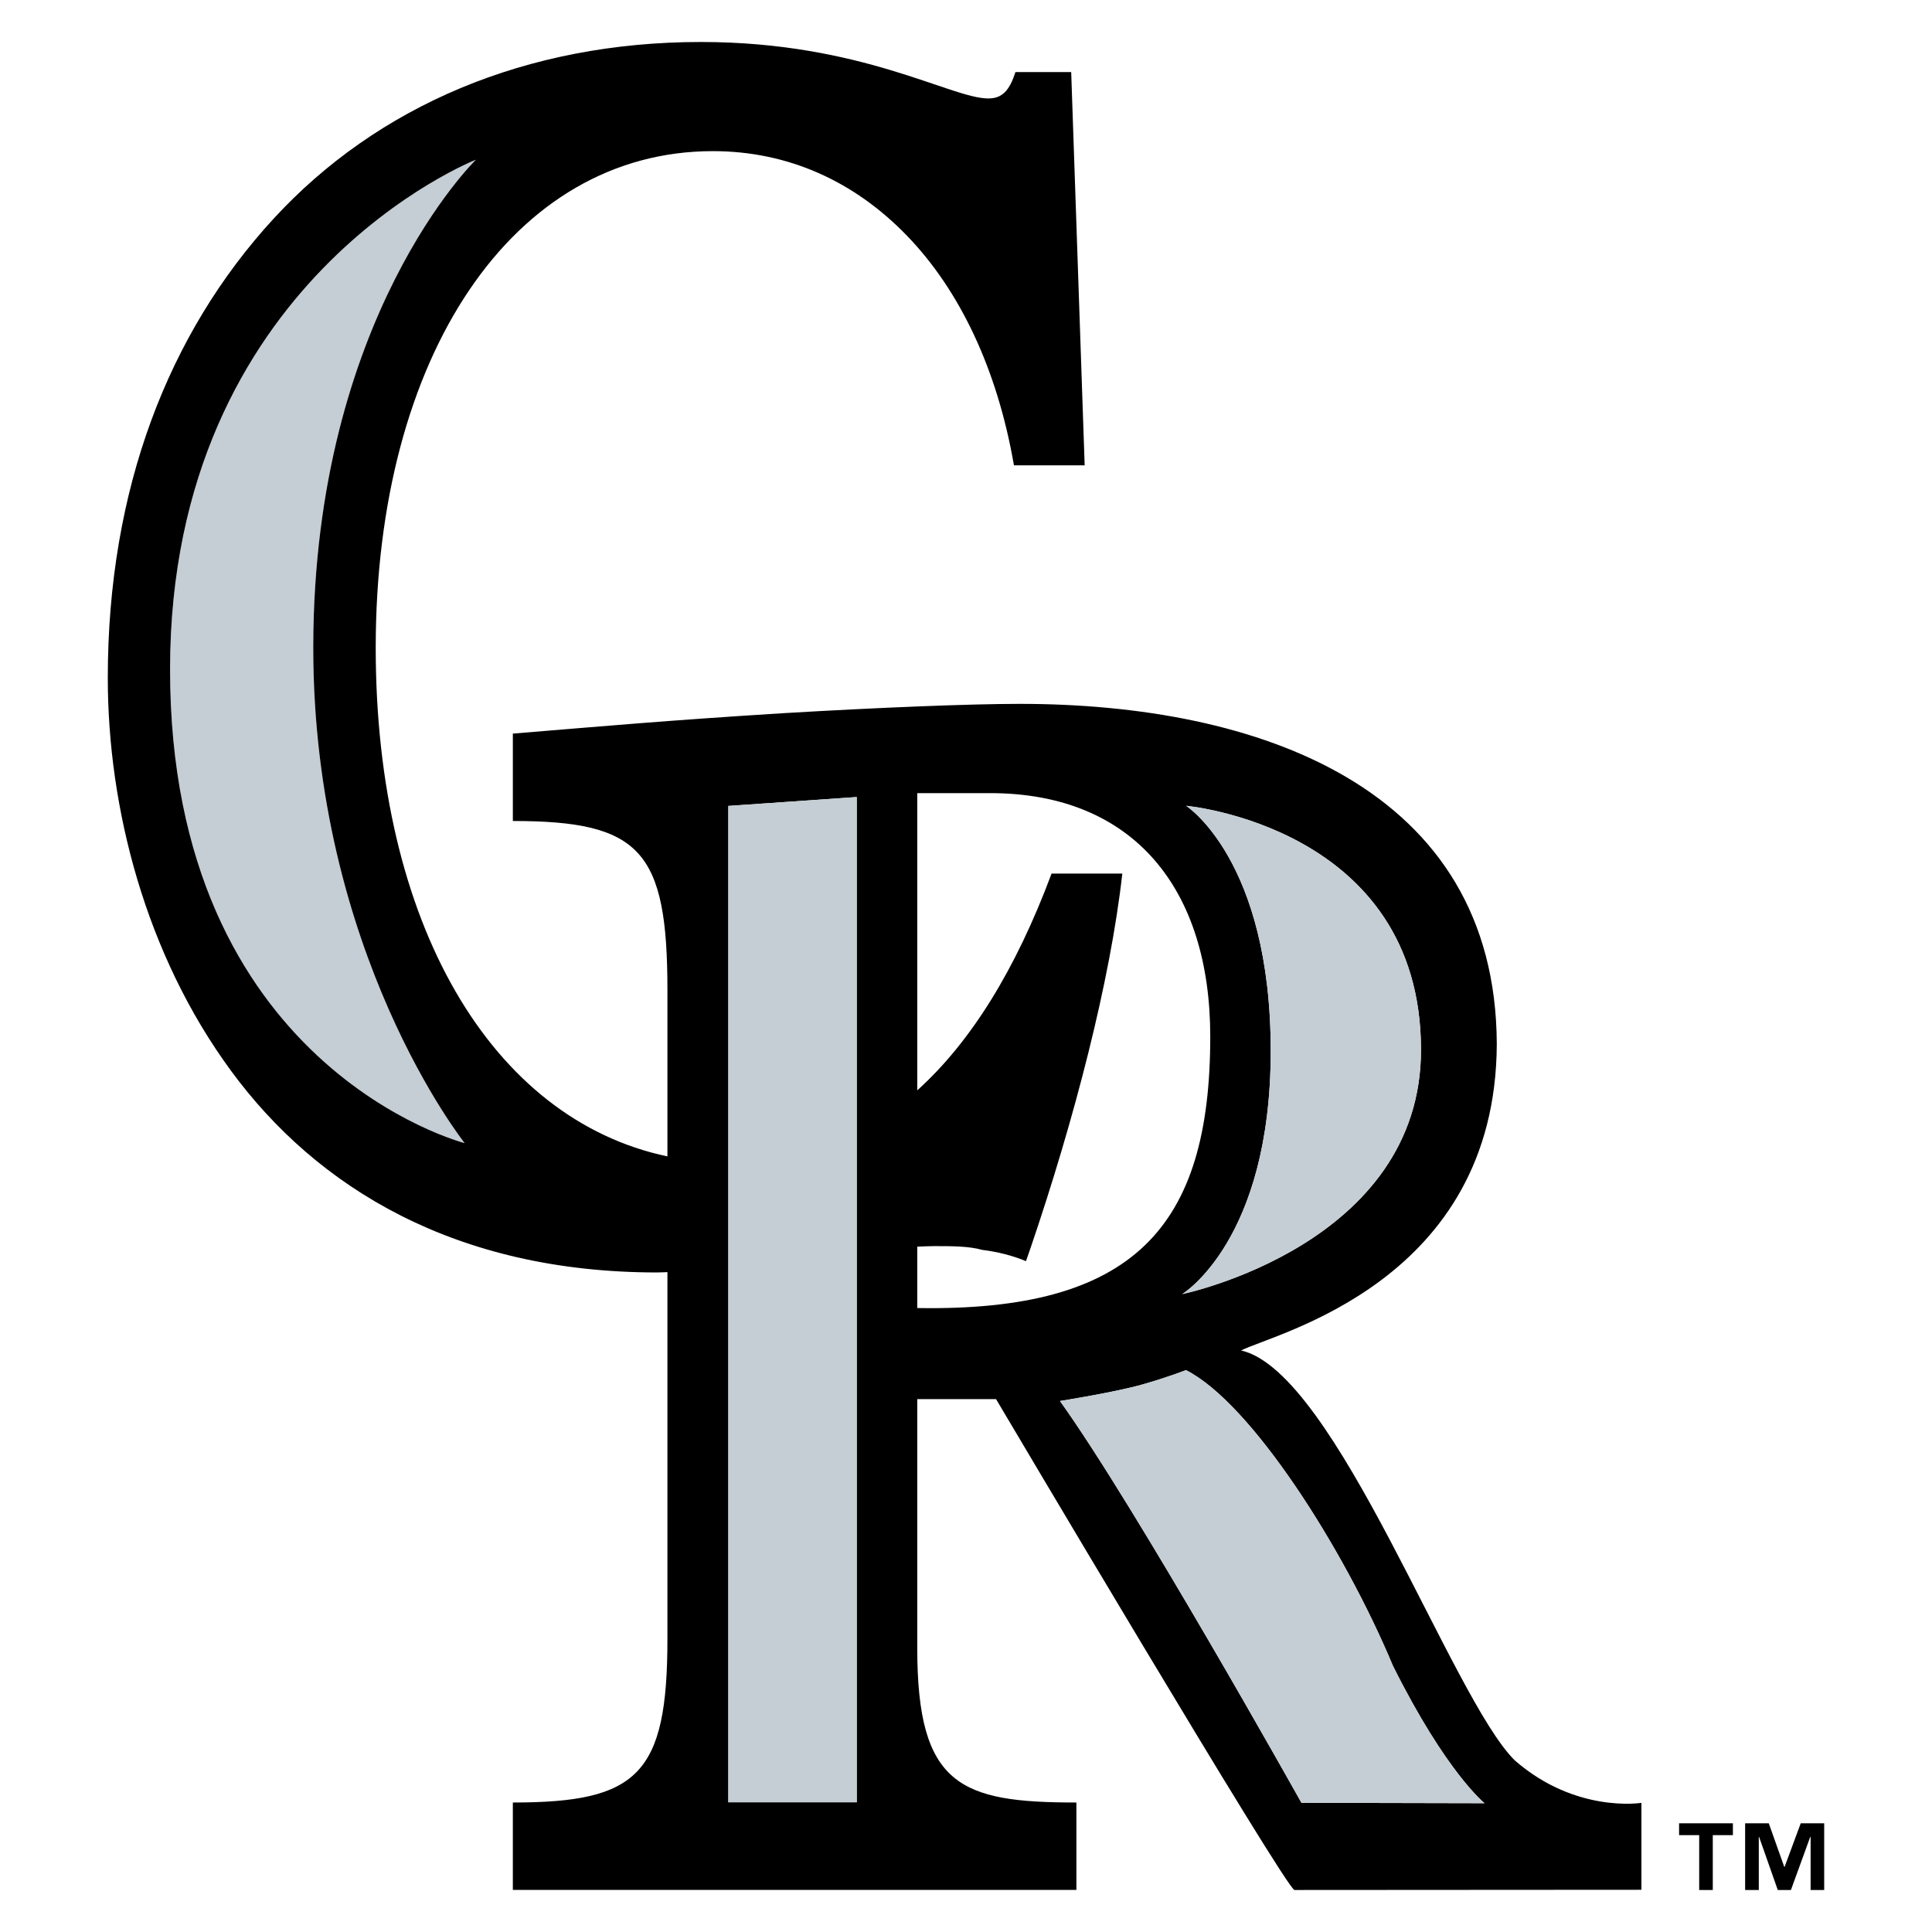
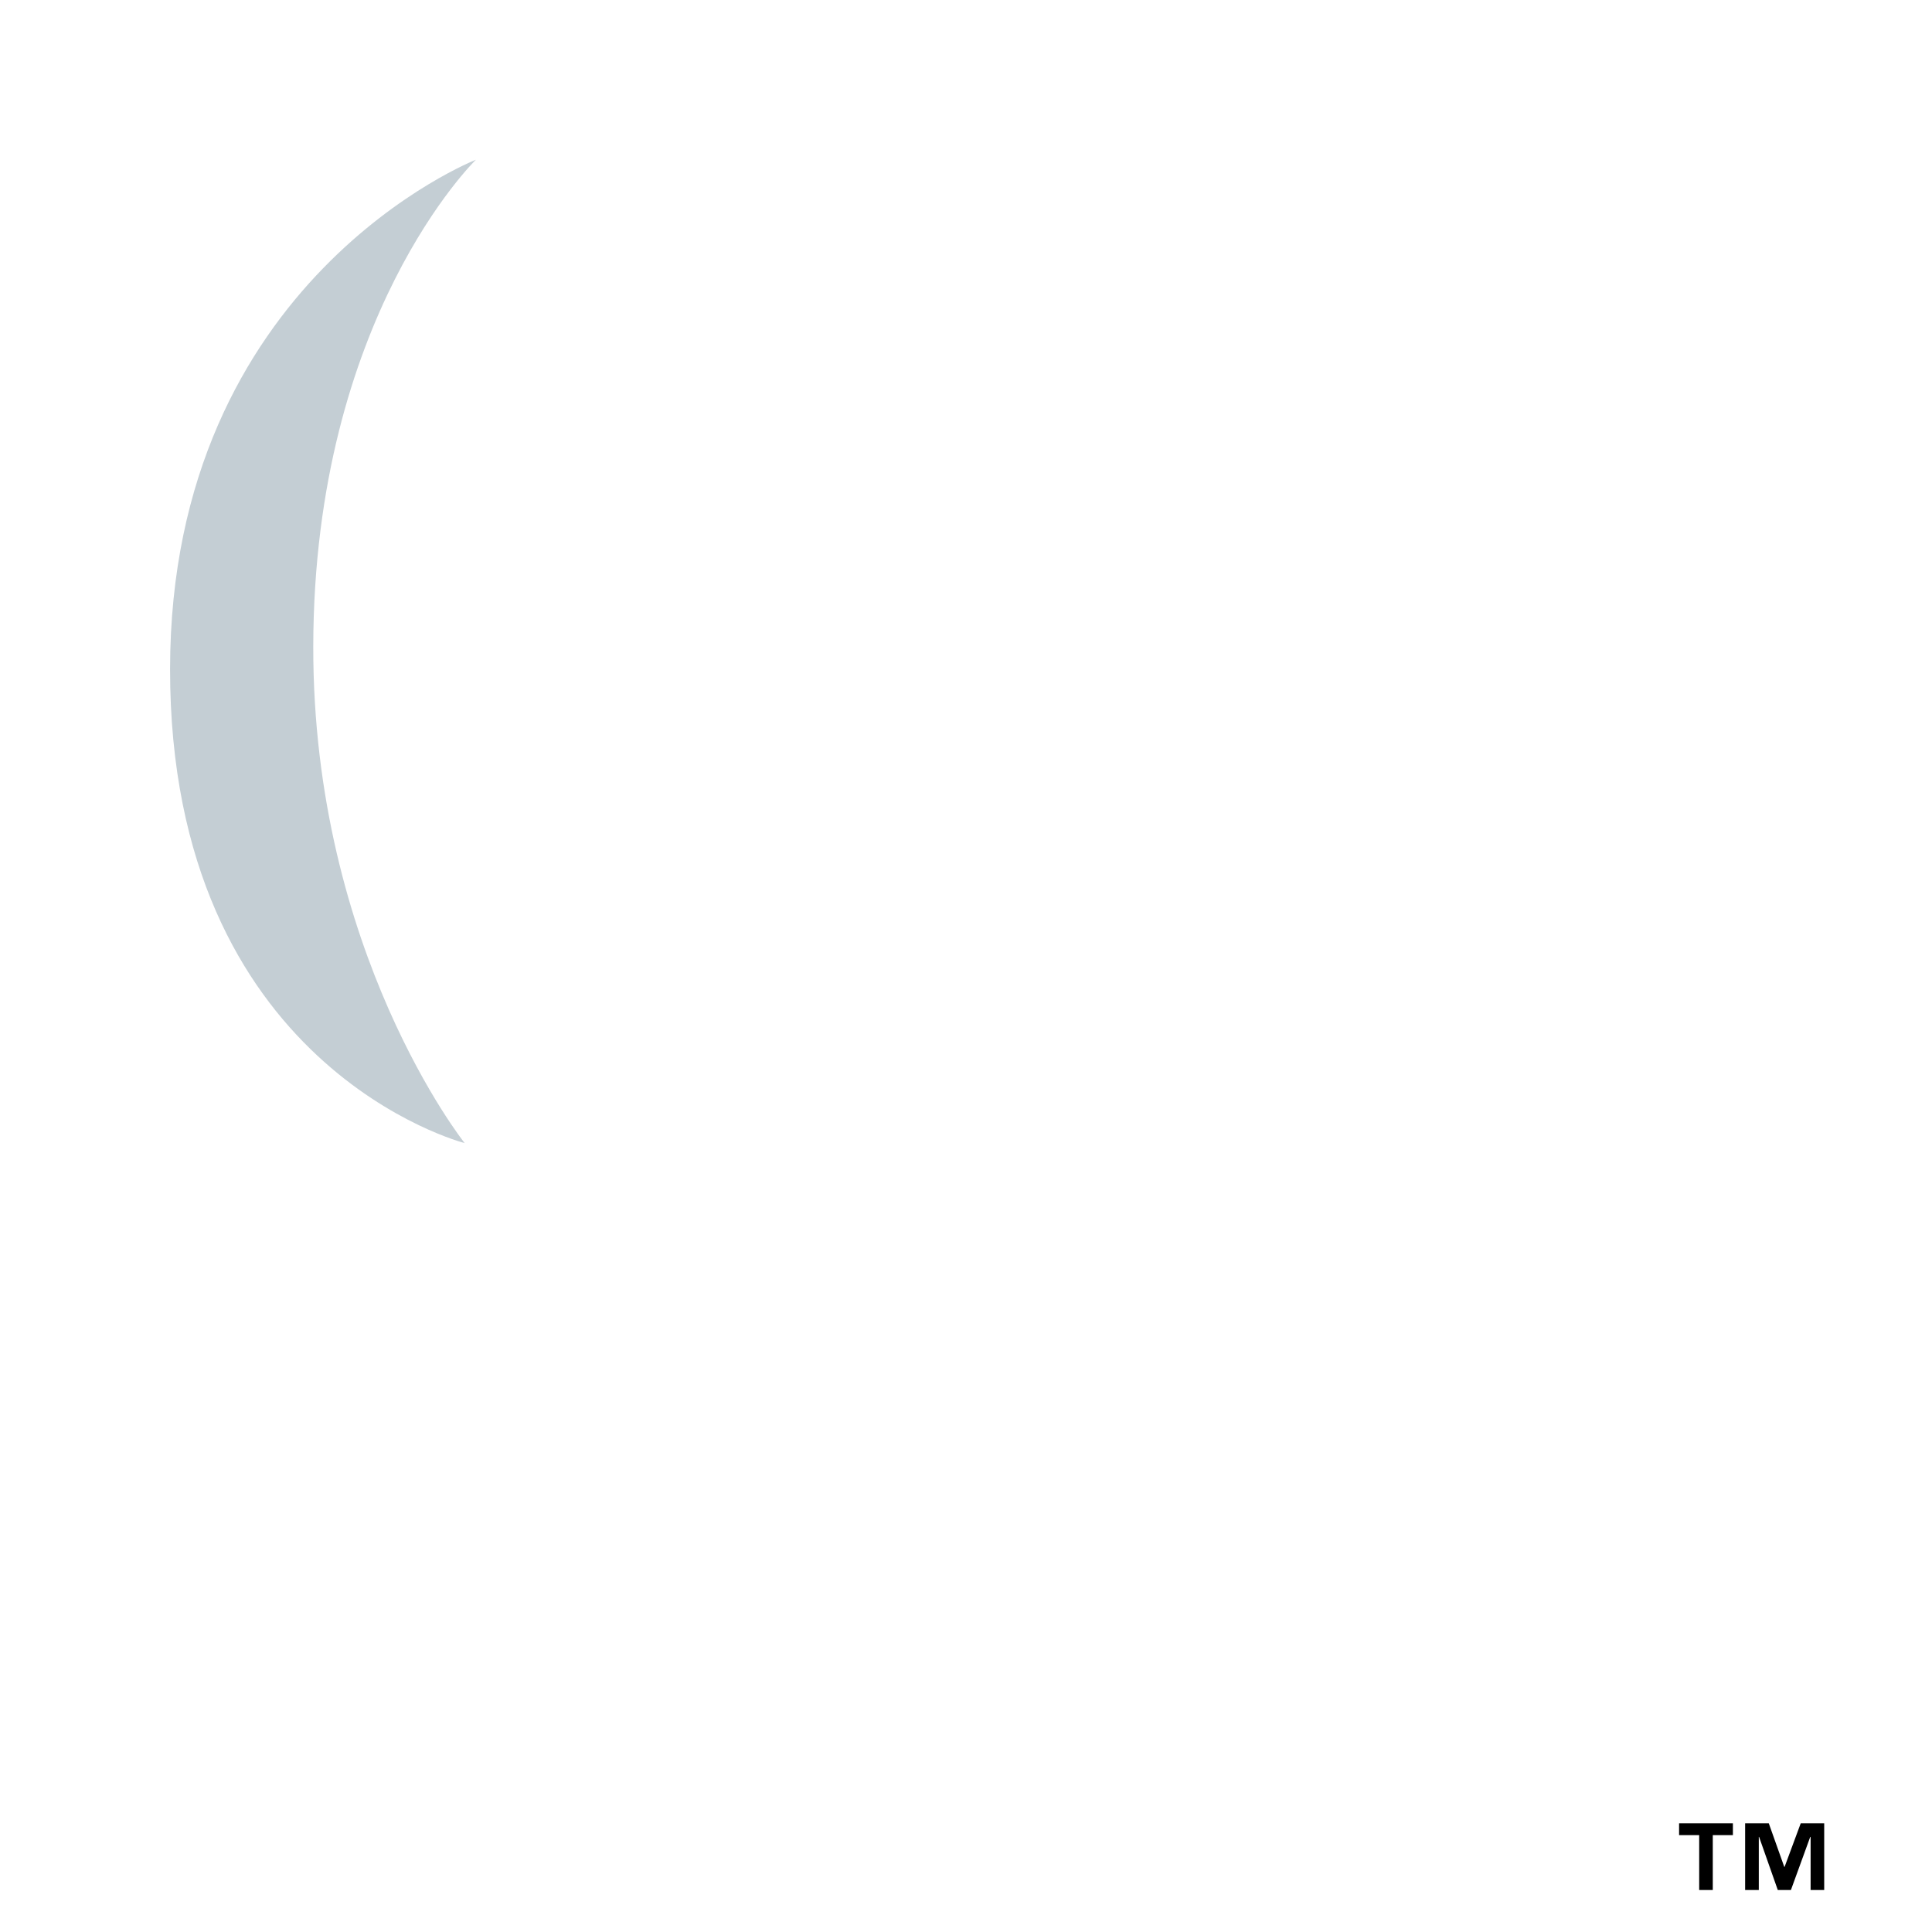
<svg xmlns="http://www.w3.org/2000/svg" width="460" height="460" viewBox="0 0 460 460" fill="none">
  <path d="M428.749 434.113L424.903 444.492H424.825L421.136 434.113H415.507V450H418.761V437.36H418.832L423.283 450H426.41L431.007 437.36H431.098V450H434.334V434.113M399.782 436.942H404.569V449.999H407.806V436.942H412.595V434.113H399.782" fill="black" />
  <path d="M113.312 38.031C113.312 38.031 40.565 66.541 40.493 159.245C40.407 254.219 110.632 272.163 110.632 272.163C110.632 272.163 74.479 226.759 74.586 153.892C74.719 75.431 113.312 38.031 113.312 38.031Z" fill="#C4CED4" />
-   <path d="M360.681 419.16C345.637 404.367 318.181 326.654 295.496 321.539C303.812 317.358 356.145 305.165 356.378 248.58C356.143 187.408 299.488 167.587 242.829 167.587C230.79 167.587 208.837 168.48 186.528 169.803C158.203 171.573 143.684 172.901 122.106 174.668V195.474C152.533 195.474 158.912 202.555 158.912 235.752V275.334C116.984 266.483 89.457 219.825 89.457 154.243C89.457 84.81 122.075 35.986 169.729 35.986C187.655 35.986 203.417 43.152 215.964 56.142C228.519 69.125 237.465 87.944 241.415 110.793H258.253L255.047 17.165H241.766C240.34 21.647 238.553 23.442 235.308 23.442C226.36 23.442 205.227 9.997 166.874 9.997C125.303 9.997 89.82 25.232 65.102 52.11C40.008 79.437 25.665 116.619 25.665 161.411C25.665 192.323 34.62 227.258 55.066 255.033C75.481 282.808 108.465 302.965 156.47 302.965C157.299 302.965 158.087 302.902 158.911 302.885V390.225C158.911 422.533 151.833 429.17 122.105 429.17V449.982H256.287V429.17C228.665 429.17 218.395 425.192 218.395 392.44V333.126H237.158C237.158 333.126 306.326 450.006 308.207 449.998C313.104 449.982 390.812 449.947 390.812 449.947V429.249C390.815 429.249 375.201 431.813 360.681 419.158V419.16ZM40.492 159.245C40.564 66.539 113.311 38.031 113.311 38.031C113.311 38.031 74.72 75.431 74.585 153.892C74.478 226.76 110.631 272.163 110.631 272.163C110.631 272.163 40.407 254.219 40.493 159.245H40.492ZM203.989 429.109H173.411V191.886L203.987 189.771V429.109H203.989ZM338.332 249.774C338.486 296.374 281.483 308.114 281.483 308.114C281.483 308.114 302.541 295.424 302.556 250.297C302.581 204.739 282.407 191.855 282.407 191.855C282.407 191.855 338.177 196.883 338.334 249.774H338.332ZM218.397 311.441V296.821C219.741 296.774 221.103 296.695 222.414 296.695C226.733 296.695 230.664 296.695 233.883 297.594C237.465 298.037 241.067 298.931 244.279 300.275L245.368 297.145C255.747 266.685 264.359 233.535 267.219 207.99H250.376C241.815 230.945 231.122 248.132 218.395 259.605V188.839H235.74C270.083 188.839 288.157 211.849 288.157 246.809C288.157 292.405 269.756 312.32 218.397 311.438V311.441ZM309.87 429.236C309.87 429.236 270.481 358.801 252.375 333.572C252.375 333.572 265.663 331.468 272.148 329.598C278.06 327.919 282.366 326.22 282.366 326.22C297.805 333.989 319.874 368.465 331.664 396.66C344.37 422.101 353.463 429.334 353.463 429.334L309.87 429.237V429.236Z" fill="black" />
-   <path d="M173.41 429.109H203.988V189.771L173.409 191.886M302.556 250.297C302.54 295.422 281.483 308.113 281.483 308.113C281.483 308.113 338.487 296.374 338.332 249.772C338.177 196.884 282.405 191.855 282.405 191.855C282.405 191.855 302.58 204.74 302.556 250.298V250.297ZM331.665 396.66C319.874 368.463 297.805 333.987 282.366 326.219C282.366 326.219 278.058 327.918 272.148 329.598C265.664 331.469 252.375 333.573 252.375 333.573C270.481 358.802 309.87 429.236 309.87 429.236L353.463 429.335C353.463 429.335 344.37 422.102 331.665 396.661V396.66Z" fill="#C4CED4" />
</svg>